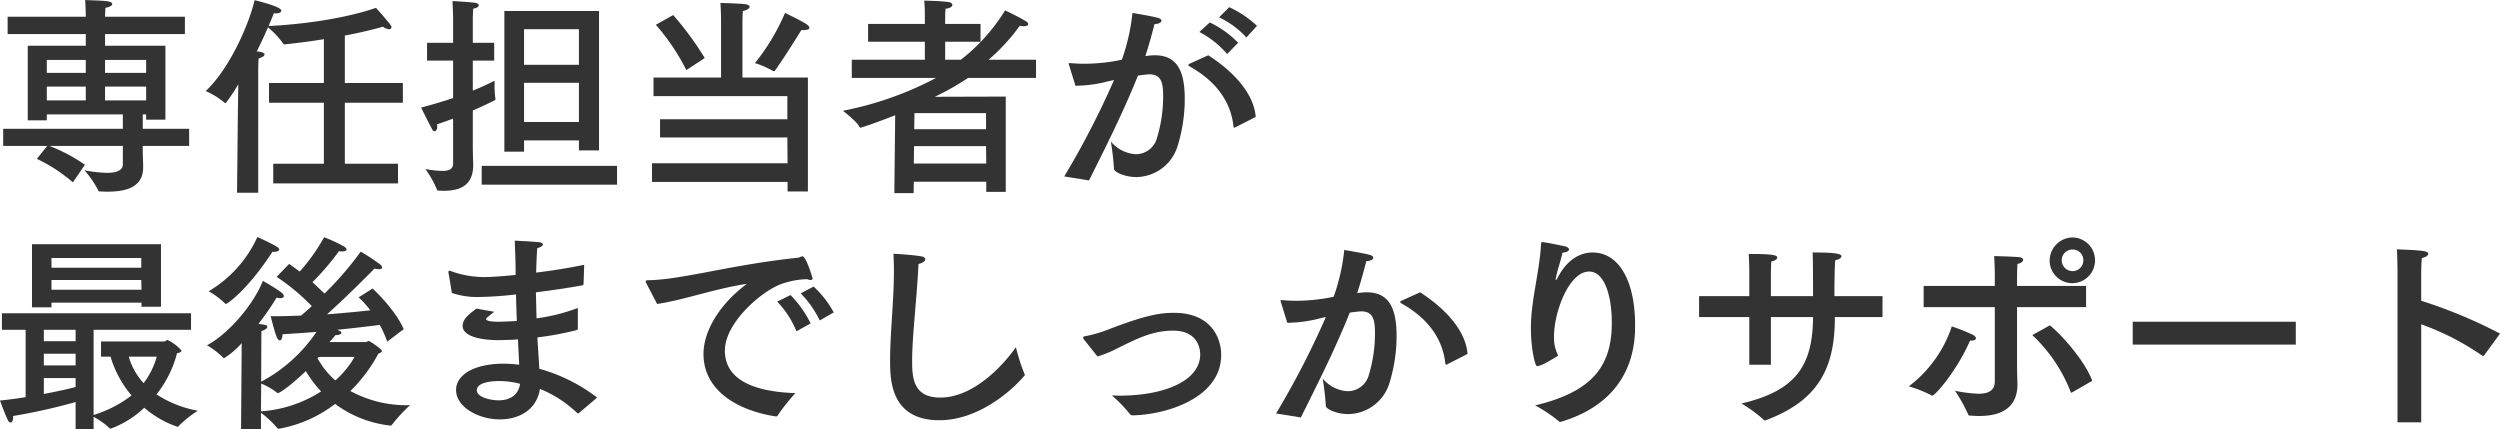
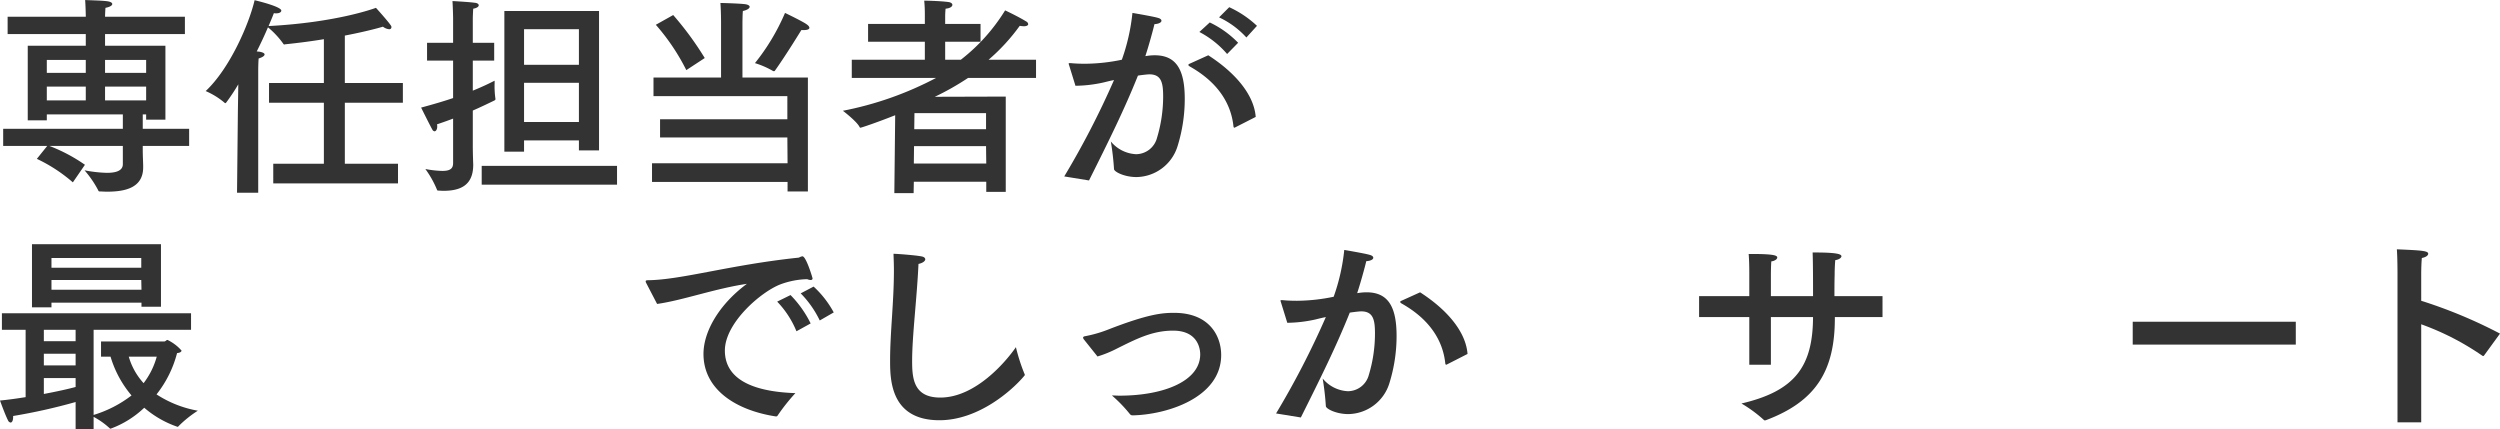
<svg xmlns="http://www.w3.org/2000/svg" width="448.471" height="77.018" viewBox="0 0 448.471 77.018">
  <path d="M33.169,6.117h-14.324V8.207H29.674V21.467H26.216v-.95H25.608v2.584H33.929v3.077H25.608V26.938c0,.988.076,2.355.076,2.85v.228c0,3.686-3.229,4.37-6.497,4.37-.418,0-.836-.038-1.254-.038-.152,0-.266-.038-.304-.19a18.391,18.391,0,0,0-2.47-3.609,23.597,23.597,0,0,0,4.028.456c1.558,0,2.849-.342,2.849-1.558V26.178H8.853a29.591,29.591,0,0,1,6.383,3.382l-2.166,3.153a28.031,28.031,0,0,0-6.459-4.217l1.862-2.318H.57V23.101h21.467v-2.584H8.397v1.064H4.977V8.207H15.388V6.117h-14.02V3.001h14.02V2.735S15.35.95,15.274,0c.19.038,2.963.076,3.989.228.57.076.874.266.874.494,0,.266-.418.532-1.216.684-.038.38-.076,1.406-.076,1.406v.19h14.324ZM8.397,10.752v2.317h6.991V10.752Zm0,4.787v2.47h6.991V15.54Zm10.448-4.787v2.317h7.371V10.752Zm0,4.787v2.47h7.371V15.54Z" fill="#333" />
  <path d="M72.271,18.427H61.86V29.37H71.397v3.533H49.019v-3.533h9.081V18.427H48.259v-3.534h9.841V7.029c-2.052.342-4.332.646-6.877.912-.076,0-.114.038-.19.038a.236.236,0,0,1-.228-.152,15.362,15.362,0,0,0-2.736-2.926c-.532,1.254-1.216,2.736-2.014,4.332.19,0,.342.038.456.038.684.114.95.304.95.494,0,.266-.418.532-1.064.722-.076.874-.076,2.204-.076,2.204V34.575H42.521L42.673,20.023l.076-4.901a34.774,34.774,0,0,1-2.166,3.268c-.076.076-.114.114-.19.114-.038,0-.076-.038-.114-.076a13.442,13.442,0,0,0-3.382-2.09C41.268,12.234,44.687,4.255,45.675.038c.342.076,4.787,1.14,4.787,1.862,0,.304-.38.494-.912.494a1.556,1.556,0,0,1-.418-.038c-.228.608-.57,1.406-.95,2.318,12.234-.646,18.921-3.154,19.263-3.268,0,0,2.166,2.394,2.659,3.153a.432.432,0,0,1,.114.304.37.37,0,0,1-.418.38,2.134,2.134,0,0,1-1.102-.456s-2.469.76-6.839,1.596v8.511H72.271Z" fill="#333" />
  <path d="M84.815,7.675h3.837v3.191H84.815v5.395c1.9-.76,3.229-1.444,3.913-1.786v.494a15.623,15.623,0,0,0,.152,2.773v.076c0,.076-.076.114-.152.19-1.178.57-2.432,1.178-3.913,1.824v6.193c0,1.862.076,3.268.076,3.534,0,3.647-2.242,4.673-5.357,4.673-.304,0-.608-.038-.912-.038a.209.209,0,0,1-.228-.152A17.646,17.646,0,0,0,76.304,30.319a18.343,18.343,0,0,0,3.04.342c1.406,0,1.938-.418,1.938-1.406V21.277c-.912.342-1.862.684-2.888,1.025a1.557,1.557,0,0,1,.038.418c0,.494-.228.836-.494.836a.543.543,0,0,1-.38-.304c-.532-.95-2.014-3.952-2.014-3.952,2.128-.57,4.065-1.14,5.737-1.709v-6.725H76.608V7.675h4.673V3.153s-.038-1.938-.114-2.963c0,0,2.887.152,3.99.304.456.038.722.228.722.456s-.304.494-.988.608c-.038.456-.076,1.596-.076,1.596ZM110.689,33.131H86.411V29.75H110.689Zm-3.229-6.155h-3.61V25.19H94.009v2.014H90.476V1.976h16.984ZM94.009,5.243V11.626h9.841V5.243Zm0,9.612v7.029h9.841v-7.029Z" fill="#333" />
  <path d="M144.927,34.347H141.28V32.637H116.964V29.293H141.28l-.038-4.635H118.407V21.391h22.835V17.249H117.229V13.906h12.12V3.989s0-1.976-.114-3.458c0,0,3.381.076,4.483.228.494.076.76.266.76.456,0,.266-.38.57-1.216.76-.076.76-.076,2.394-.076,2.394v9.537h11.74Zm-21.809-21.771a38.466,38.466,0,0,0-5.471-8.13l3.116-1.748a56.796,56.796,0,0,1,5.661,7.713Zm17.706-10.258s2.469,1.178,3.609,1.862c.494.304.76.57.76.798,0,.266-.304.418-1.064.418h-.38s-2.812,4.597-4.749,7.295c-.038.076-.114.076-.19.076a.228.228,0,0,1-.152-.038,15.279,15.279,0,0,0-3.23-1.406A38.313,38.313,0,0,0,140.824,2.317Z" fill="#333" />
  <path d="M185.853,13.982H173.657a48.364,48.364,0,0,1-5.965,3.381l12.728-.038V34.423h-3.496V32.599H163.93l-.038,2.052h-3.458l.152-13.982c-3.344,1.33-6.079,2.242-6.231,2.242-.076,0-.114-.038-.152-.114-.494-1.026-3.001-2.926-3.001-2.926a60.333,60.333,0,0,0,16.718-5.889H152.798V10.714H165.906V7.485H155.724V4.293H165.906V2.394s0-1.216-.114-2.28c0,0,2.85.038,4.445.266.38.076.608.266.608.494,0,.266-.342.608-1.216.684a13.67,13.67,0,0,0-.076,1.368V4.293h6.345V7.485h-6.345v3.229H172.365a33.272,33.272,0,0,0,7.941-8.853s2.356,1.102,3.761,1.976a.633.633,0,0,1,.38.494c0,.19-.228.38-.798.38a5.827,5.827,0,0,1-.722-.076,34.648,34.648,0,0,1-5.585,6.079H185.853ZM163.968,26.216l-.038,3.116h12.994l-.038-3.116Zm.076-5.927-.038,2.888h12.88v-2.888Z" fill="#333" />
  <path d="M205.73,10.03a9.11,9.11,0,0,1,1.406-.114c3.875,0,5.395,2.583,5.395,7.827a28.504,28.504,0,0,1-1.254,8.359,7.84,7.84,0,0,1-7.409,5.661c-2.166,0-4.027-.95-4.027-1.444a48.896,48.896,0,0,0-.57-4.939,6.252,6.252,0,0,0,4.521,2.28,3.91,3.91,0,0,0,3.761-2.926,25.686,25.686,0,0,0,1.102-7.371c0-2.432-.266-4.027-2.47-4.027-.38,0-1.596.152-2.052.228-2.432,6.079-5.205,11.664-8.777,18.807l-4.445-.722a151.14,151.14,0,0,0,8.929-17.287c-.608.114-1.216.266-1.824.418a24.217,24.217,0,0,1-5.091.608l-1.14-3.686a1.567,1.567,0,0,1-.076-.266c0-.114.076-.114.19-.114h.152q1.14.114,2.622.114a33.029,33.029,0,0,0,6.573-.722,35.726,35.726,0,0,0,1.9-8.397s3.61.608,4.521.874c.456.114.684.304.684.532,0,.304-.494.57-1.254.608-.266,1.102-.95,3.647-1.634,5.737Zm15.882,12.804a.639.639,0,0,1-.19.076c-.076,0-.114-.076-.152-.228-.38-3.724-2.432-7.713-7.827-10.752-.19-.114-.266-.228-.266-.266,0-.114.114-.19.304-.266l3.268-1.481c4.901,3.153,8.207,7.105,8.511,11.056Zm-1.482-13.146a16.839,16.839,0,0,0-4.977-3.952l1.862-1.709a17.55,17.55,0,0,1,5.091,3.647Zm3.457-2.964a15.496,15.496,0,0,0-4.901-3.609l1.824-1.824a18.476,18.476,0,0,1,4.977,3.344Z" fill="#333" />
  <path d="M34.271,59.161H16.793V74.435a21.263,21.263,0,0,0,6.801-3.496A19.228,19.228,0,0,1,19.833,63.986H18.123V61.25H29.484c.228,0,.342-.266.57-.266a7.832,7.832,0,0,1,2.508,1.9c0,.266-.38.418-.798.456a19.981,19.981,0,0,1-3.685,7.409,19.925,19.925,0,0,0,7.409,2.926,20.383,20.383,0,0,0-3.496,2.812c-.038.076-.076.076-.152.076a18.018,18.018,0,0,1-5.965-3.42A17.481,17.481,0,0,1,19.833,76.904a.197.197,0,0,1-.152-.076,13.99,13.99,0,0,0-2.888-2.052V76.98H13.564V72.117A103.666,103.666,0,0,1,2.356,74.625v.19c0,.684-.228.988-.456.988a.615.615,0,0,1-.456-.38C.912,74.396,0,71.851,0,71.851c1.596-.152,3.154-.38,4.597-.608V59.161H.342V56.197H34.271Zm-5.395-4.141H25.38v-.722H9.233v.836H5.737V43.811H28.876Zm-21.011,4.141V61.212H13.564V59.161Zm0,4.293V65.544H13.564V63.454Zm0,4.37v2.85c2.432-.456,4.445-.912,5.699-1.254v-1.596Zm1.368-21.543v1.748H25.342V46.281Zm0,3.951V51.98h16.148l-.038-1.748Zm13.868,13.754a11.95,11.95,0,0,0,2.66,4.749,13.881,13.881,0,0,0,2.355-4.749Z" fill="#333" />
-   <path d="M69.459,61.289a19.822,19.822,0,0,0-1.33-3.001c-1.52.19-4.293.532-7.637.874l.266.114c.342.152.494.266.494.418,0,.228-.418.418-1.064.418-.228.266-.646.76-1.102,1.254H65.584c.19,0,.38-.19.57-.19s2.356,1.444,2.356,1.786c0,.19-.266.342-.646.494a27.145,27.145,0,0,1-5.015,6.687A21.056,21.056,0,0,0,73.335,72.687h.228a27.085,27.085,0,0,0-3.267,3.533.271.271,0,0,1-.228.114h-.114A20.298,20.298,0,0,1,60.113,72.459,23.23,23.23,0,0,1,50.082,76.904h-.114a.329.329,0,0,1-.228-.114,16.742,16.742,0,0,0-2.926-2.735v2.963H43.243l.114-15.463a13.949,13.949,0,0,1-3.154,2.697.14.14,0,0,1-.114-.038,14.308,14.308,0,0,0-2.964-2.28c3.723-1.938,8.283-7.143,10.031-11.55,0,0,2.166,1.216,3.229,2.014.38.266.532.532.532.722,0,.228-.266.38-.646.38a2.1,2.1,0,0,1-.646-.114,47.357,47.357,0,0,1-3.268,4.711c1.368.19,1.596.228,1.596.532,0,.266-.418.57-1.064.76l-.038,9.081A27.5,27.5,0,0,0,56.769,59.541c-1.976.152-4.065.304-6.079.417-.038.722-.228,1.102-.494,1.102-.19,0-.418-.228-.608-.722C49.094,58.971,48.562,56.729,48.562,56.729c1.71,0,3.571-.038,5.433-.114q.969-.798,1.938-1.71a38.646,38.646,0,0,0-6.307-5.243l2.241-2.317c.646.456,1.292.912,1.9,1.368a33.105,33.105,0,0,0,4.37-6.155A27.479,27.479,0,0,1,61.747,44.229c.266.19.418.342.418.532,0,.19-.266.342-.798.342a3.274,3.274,0,0,1-.57-.038,44.352,44.352,0,0,1-4.749,5.547c.874.798,1.596,1.52,2.166,2.051A58.781,58.781,0,0,0,64.71,45.141a35.832,35.832,0,0,1,3.458,2.279.845.845,0,0,1,.38.57c0,.19-.152.304-.57.304a3.969,3.969,0,0,1-.798-.114s-4.293,4.407-8.511,8.207c2.964-.228,5.699-.494,7.751-.722a15.086,15.086,0,0,0-2.09-2.318L66.838,51.752s4.027,3.686,5.585,7.295ZM40.508,54.525c-.038,0-.076-.038-.114-.076a14.658,14.658,0,0,0-2.963-2.204A21.741,21.741,0,0,0,46.169,42.52s2.166.95,3.381,1.671c.38.228.532.418.532.57,0,.266-.418.417-.988.417h-.228C44.497,51.904,40.812,54.525,40.508,54.525ZM46.815,73.789A22.864,22.864,0,0,0,57.605,70.217a20.084,20.084,0,0,1-2.735-3.647c-3.534,3.343-4.901,3.951-4.977,3.951s-.114,0-.152-.038a11.745,11.745,0,0,0-2.887-1.672Zm10.373-9.765-.228.228a14.318,14.318,0,0,0,3.192,3.99,16.565,16.565,0,0,0,3.458-4.218Z" fill="#333" />
-   <path d="M104.686,50.916c-.038.152-.038.266-.19.266-2.698.494-5.585.912-8.359,1.254.038,1.596.076,3.191.114,4.673a33.614,33.614,0,0,0,7.409-1.862v3.686c-.038.114-.038.228-.152.266a55.531,55.531,0,0,1-7.105,1.33c.114,2.127.266,4.065.342,5.623a30.165,30.165,0,0,1,10.372,5.167l-3.305,2.812c-.038,0-.076.038-.114.038-.038,0-.076-.038-.152-.076a21.208,21.208,0,0,0-6.687-4.332c-.57,3.762-3.761,5.471-7.181,5.471-3.913,0-7.865-2.242-7.865-5.281,0-2.735,3.305-4.711,8.511-4.711a22.727,22.727,0,0,1,2.812.19l-.228-4.56a20.868,20.868,0,0,1-2.09.114c-.418,0-.836.038-1.216.038-4.141,0-6.611-.95-6.611-2.545,0-1.254,1.064-2.052,2.47-3.116l3.191.57c-1.368,1.102-1.444,1.14-1.444,1.292,0,.304.646.494,2.28.494.38,0,.836-.038,1.33-.038.57-.038,1.216-.038,1.9-.114-.076-1.558-.114-3.115-.152-4.749a62.887,62.887,0,0,1-6.535.456,14.107,14.107,0,0,1-4.977-.722s-.532-3.381-.608-3.571v-.19c0-.152.038-.228.152-.228a.412.412,0,0,1,.19.038,17.595,17.595,0,0,0,6.155,1.102c.266,0,1.71,0,5.547-.38v-.76c0-1.634-.076-3.419-.152-5.396,0,0,3.001.152,4.217.266.532.038.836.228.836.418,0,.228-.304.456-1.026.684-.076,1.14-.152,3.077-.19,4.369,2.736-.342,5.737-.798,8.625-1.406ZM89.564,68.355c-.418,0-4.027,0-4.027,1.634,0,1.292,2.47,1.824,3.914,1.824,2.014,0,3.571-.95,3.837-2.963A14.679,14.679,0,0,0,89.564,68.355Z" fill="#333" />
  <path d="M115.938,50.802a.878.878,0,0,1-.114-.342c0-.114.114-.19.418-.19,6.003-.076,14.666-2.735,26.786-4.027a.905.905,0,0,0,.456-.114,1.57,1.57,0,0,1,.456-.152c.684,0,1.824,3.913,1.824,3.951,0,.19-.114.304-.342.304a1.547,1.547,0,0,1-.608-.152,14.679,14.679,0,0,0-4.863.95c-3.496,1.368-9.917,6.915-9.917,11.854,0,6.041,6.877,7.447,12.652,7.637a34.834,34.834,0,0,0-3.192,4.027.286.286,0,0,1-.266.152h-.076c-7.143-1.102-12.956-4.825-12.956-11.208,0-4.027,2.812-8.891,7.789-12.576-5.813.874-11.512,2.963-16.11,3.609Zm26.938,8.625a16.928,16.928,0,0,0-3.458-5.319l2.394-1.178a19.516,19.516,0,0,1,3.609,5.091Zm4.179-1.938a18.144,18.144,0,0,0-3.419-4.863l2.318-1.216a17.821,17.821,0,0,1,3.609,4.635Z" fill="#333" />
  <path d="M163.626,64.746c0,3.153.266,6.573,5.053,6.573,6.345,0,11.816-6.497,13.564-9.042a32.958,32.958,0,0,0,1.52,4.75.537.537,0,0,1,.076.228.349.349,0,0,1-.114.19c-2.128,2.545-8.169,7.94-15.198,7.94-8.815,0-8.853-7.333-8.853-10.752,0-4.977.684-10.486.684-16.109,0-.988-.038-2.014-.076-3.001,1.102.038,3.914.266,4.939.456.532.076.76.304.76.532,0,.342-.494.684-1.216.836C164.5,53.386,163.626,60.225,163.626,64.746Z" fill="#333" />
  <path d="M194.483,60.947a.71.71,0,0,1-.19-.38c0-.114.114-.228.418-.266a22.991,22.991,0,0,0,4.065-1.178c7.333-2.85,9.802-3.002,11.854-3.002,6.345,0,8.435,4.18,8.435,7.561,0,7.713-9.841,10.714-15.882,10.829a.598.598,0,0,1-.494-.228,24.916,24.916,0,0,0-3.229-3.344c.456,0,.912.038,1.368.038,8.017,0,14.476-2.66,14.476-7.409,0-.418-.038-4.255-4.863-4.255-3.761,0-6.649,1.52-10.03,3.191a20.337,20.337,0,0,1-3.534,1.444Z" fill="#333" />
  <path d="M243.73,52.55a9.11,9.11,0,0,1,1.406-.114c3.875,0,5.395,2.583,5.395,7.827a28.504,28.504,0,0,1-1.254,8.359,7.84,7.84,0,0,1-7.409,5.661c-2.166,0-4.027-.95-4.027-1.444a48.897,48.897,0,0,0-.57-4.939A6.252,6.252,0,0,0,241.792,70.179a3.91,3.91,0,0,0,3.761-2.926,25.686,25.686,0,0,0,1.102-7.371c0-2.432-.266-4.027-2.47-4.027-.38,0-1.596.152-2.052.228-2.432,6.079-5.205,11.664-8.777,18.807l-4.445-.722a151.14,151.14,0,0,0,8.929-17.287c-.608.114-1.216.266-1.824.418a24.217,24.217,0,0,1-5.091.608l-1.14-3.686a1.567,1.567,0,0,1-.076-.266c0-.114.076-.114.19-.114h.152q1.14.114,2.622.114a33.029,33.029,0,0,0,6.573-.722,35.726,35.726,0,0,0,1.9-8.397s3.61.608,4.521.874c.456.114.684.304.684.532,0,.304-.494.57-1.254.608-.266,1.102-.95,3.647-1.634,5.737ZM259.611,65.354a.639.639,0,0,1-.19.076c-.076,0-.114-.076-.152-.228-.38-3.724-2.432-7.713-7.827-10.752-.19-.114-.266-.228-.266-.266,0-.114.114-.19.304-.266l3.268-1.481c4.901,3.153,8.207,7.105,8.511,11.056Z" fill="#333" />
-   <path d="M276.031,65.62h-.076a.545.545,0,0,1-.228.076c-.342,0-1.102-3.115-1.102-6.763,0-5.091,1.482-9.727,1.824-15.084.038-.342,0-.418.19-.418.532,0,3.61.646,4.103.76.456.114.722.342.722.57,0,.228-.342.494-1.178.57-.266,1.406-1.026,3.419-1.178,4.597a1.637,1.637,0,0,1-.038.19c0,.076.038.114.076.114.038,0,.114-.114.228-.304,2.052-4.065,4.863-4.635,6.307-4.635,4.673,0,7.637,4.977,7.637,13.032,0,2.963-.114,13.374-13.26,17.325a.413.413,0,0,1-.19.038.328.328,0,0,1-.228-.114,25.121,25.121,0,0,0-4.255-2.849c10.372-2.47,13.754-7.143,13.754-14.818,0-4.901-1.33-9.195-4.065-9.195-3.572,0-6.307,7.143-6.307,11.74a6.994,6.994,0,0,0,.76,3.344C279.45,63.834,276.638,65.62,276.031,65.62Z" fill="#333" />
  <path d="M337.701,56.881h-8.549v.19c0,9.384-3.344,14.932-12.386,18.313-.038,0-.114.038-.152.038a.329.329,0,0,1-.228-.114,23.872,23.872,0,0,0-3.99-2.926c9.613-2.242,12.804-6.649,12.842-15.501H317.678v8.549h-3.875V56.881h-9.005V53.12h9.005V48.826s0-2.089-.114-3.267h.57c4.141,0,4.559.304,4.559.646,0,.266-.418.608-1.064.684-.076.912-.076,2.432-.076,2.432v3.799h7.561V52.056c0-1.216,0-4.826-.076-6.763h.494c4.104,0,4.673.342,4.673.684,0,.266-.456.607-1.102.684-.076.722-.114,1.938-.114,2.66-.038,1.33-.038,2.773-.038,3.799h8.625Z" fill="#333" />
-   <path d="M346.597,70.977c-.038,0-.076-.038-.152-.076a22.136,22.136,0,0,0-4.027-1.596,22.309,22.309,0,0,0,7.713-10.752,34.125,34.125,0,0,1,3.799,1.52c.342.19.532.418.532.608,0,.228-.266.418-.874.418h-.19C351.233,66.19,347.205,70.977,346.597,70.977Zm27.622-15.882H361.833V65.316c0,1.824.076,3.306.076,3.609,0,4.673-3.533,5.699-6.877,5.699-.532,0-1.102-.038-1.634-.076-.19,0-.304-.038-.342-.228a26.765,26.765,0,0,0-2.356-4.218,26.517,26.517,0,0,0,4.218.532c1.596,0,2.926-.456,2.926-2.204V55.095H345.078V51.296h12.766V49.625c0-1.14-.038-2.432-.114-3.686,0,0,3.268.076,4.407.19.57.038.798.266.798.494,0,.266-.38.608-1.026.722-.076,1.102-.076,2.697-.076,2.697V51.296h12.386Zm-2.469,15.274c-.076.038-.114.076-.19.076-.038,0-.076-.038-.114-.152a27.624,27.624,0,0,0-6.877-10.183l3.154-1.748c2.394,1.938,6.421,6.649,7.599,9.955Zm.038-19.567a4.071,4.071,0,0,1-4.103-4.027,4.176,4.176,0,0,1,4.103-4.18,4.104,4.104,0,0,1,0,8.207Zm-1.938-4.104a1.946,1.946,0,0,0,1.938,1.938,1.921,1.921,0,0,0,1.938-1.938,1.898,1.898,0,0,0-1.938-1.938A1.921,1.921,0,0,0,369.85,46.699Z" fill="#333" />
  <path d="M411.839,61.82H382.584v-4.103h29.256Z" fill="#333" />
  <path d="M445.622,63.758c-.076.076-.114.114-.152.114-.076,0-.114-.038-.19-.076a47.538,47.538,0,0,0-10.942-5.624V75.764h-4.255V48.94s0-2.698-.114-4.217c4.445.19,5.623.266,5.623.798,0,.266-.342.608-1.14.76-.114,1.254-.114,2.735-.114,2.735v4.939a86.425,86.425,0,0,1,14.134,5.889Z" fill="#333" />
</svg>